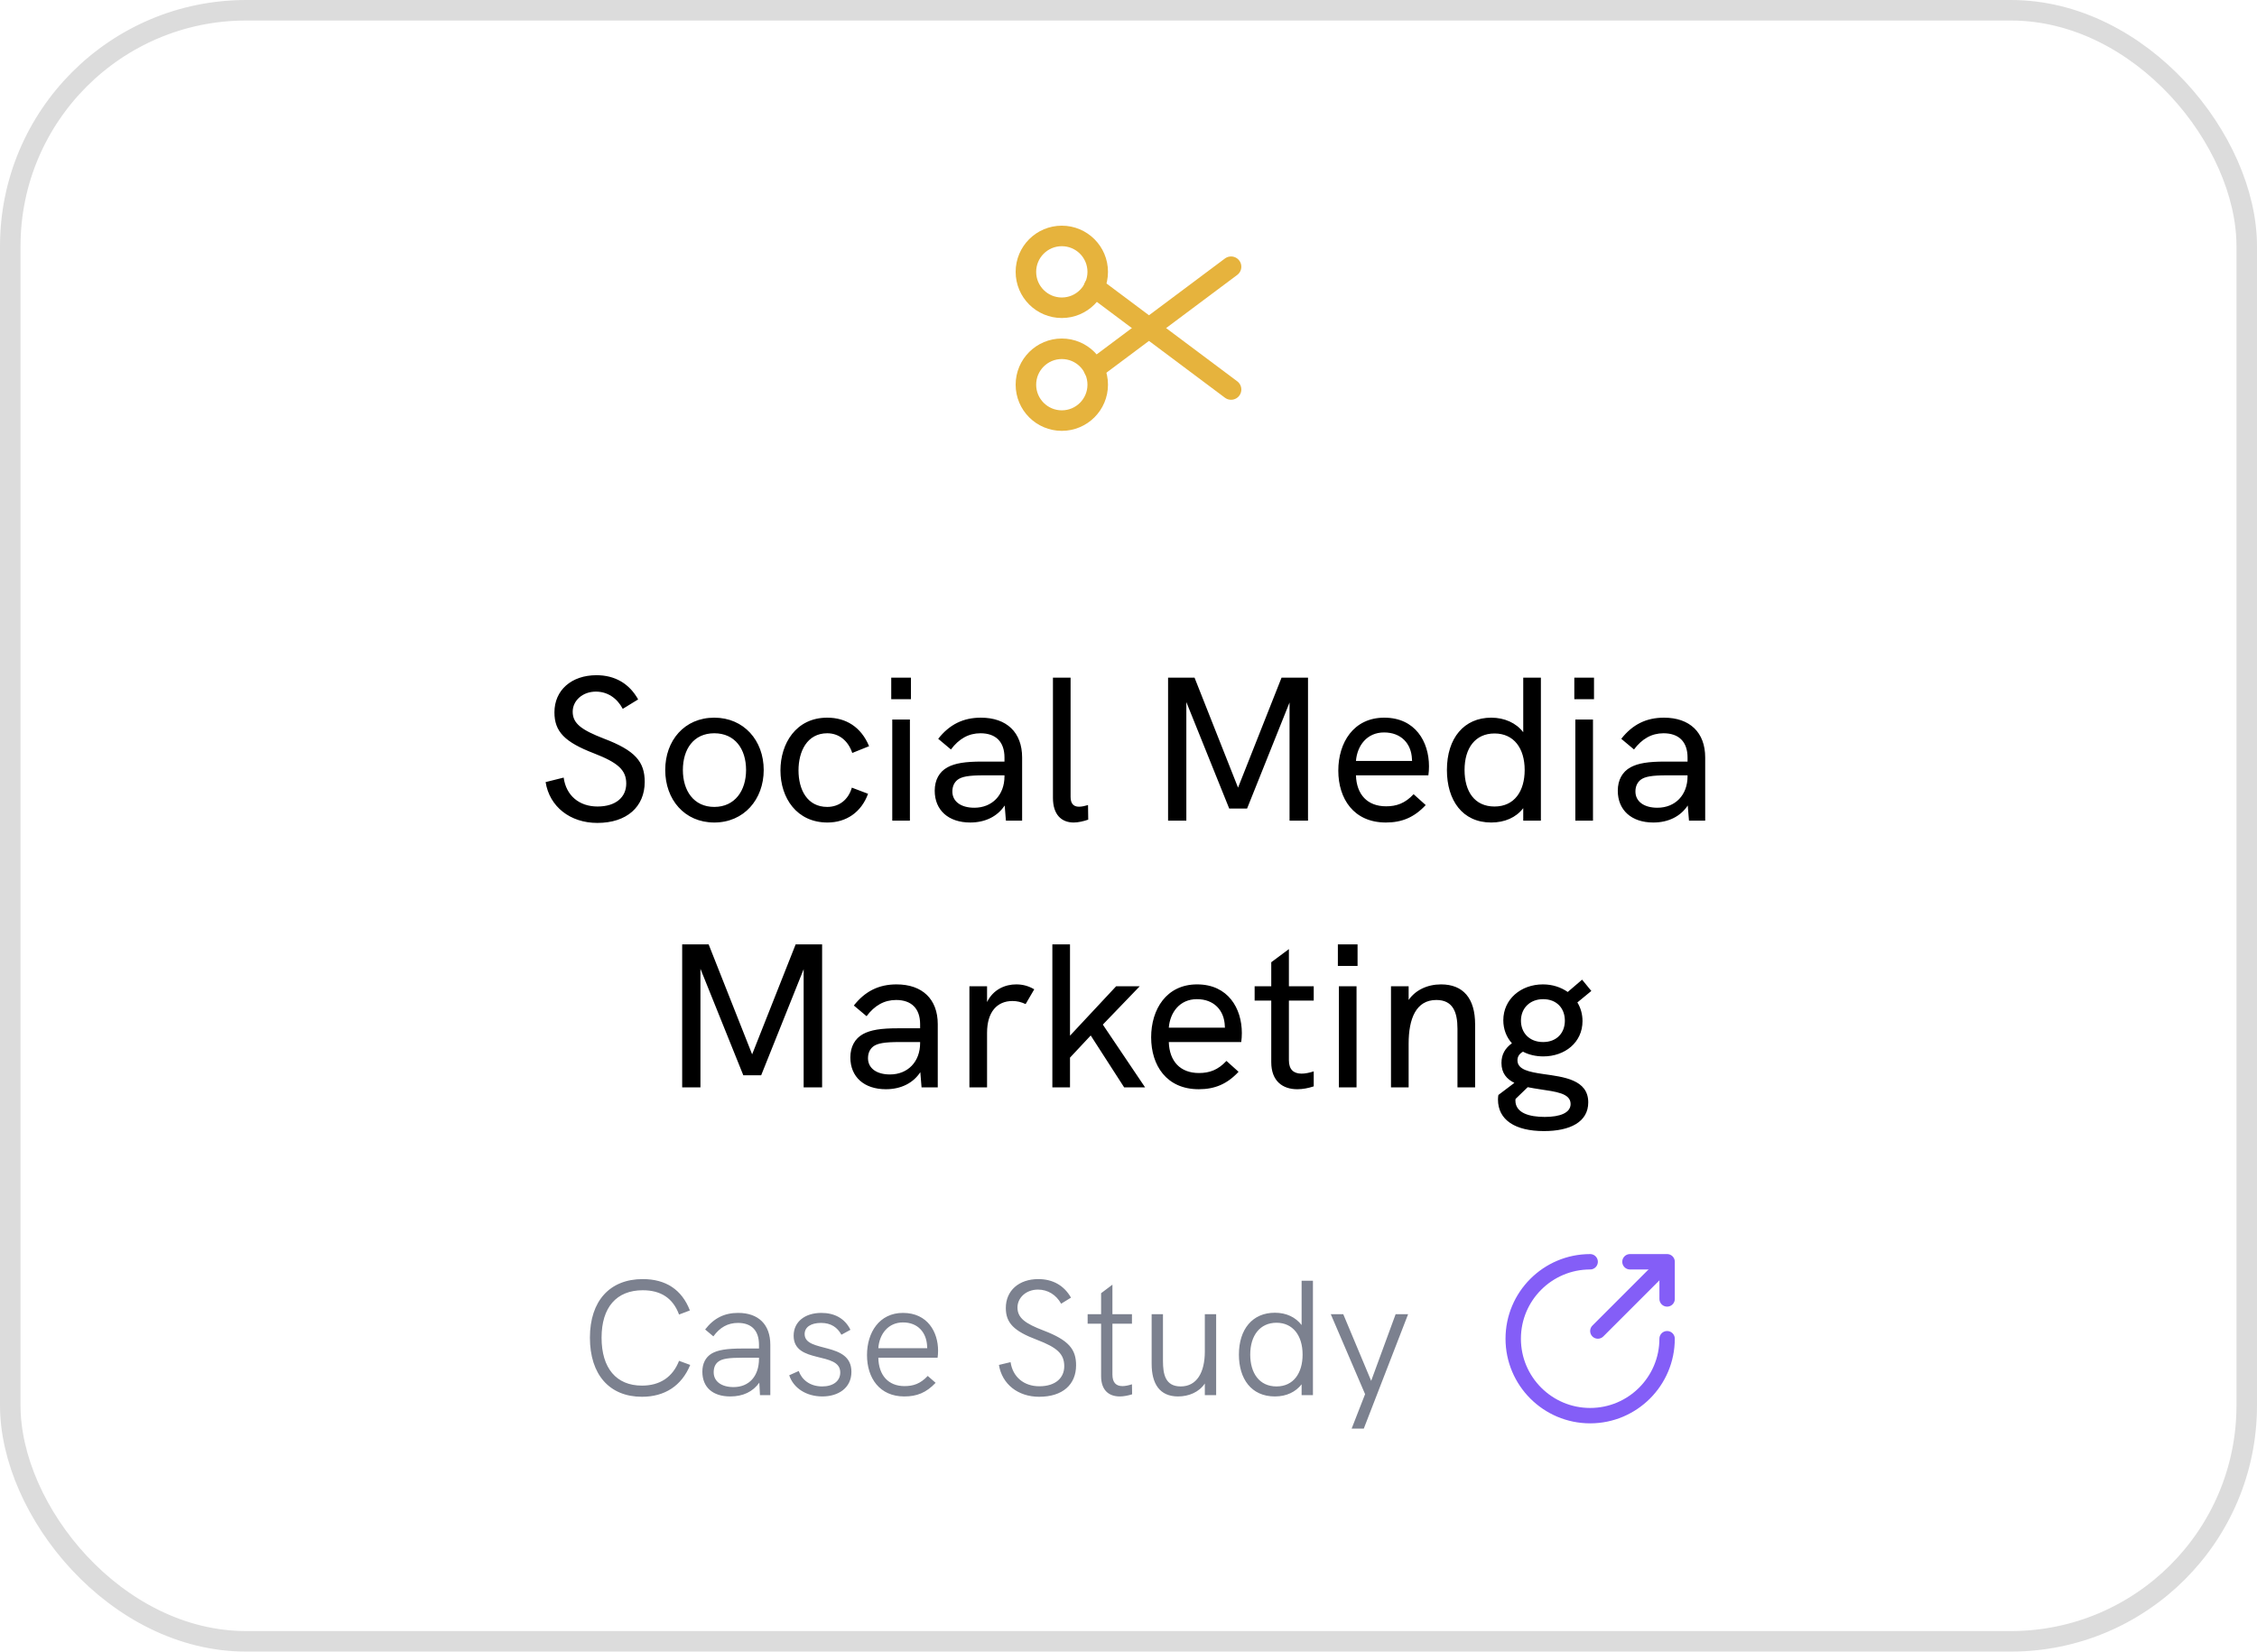
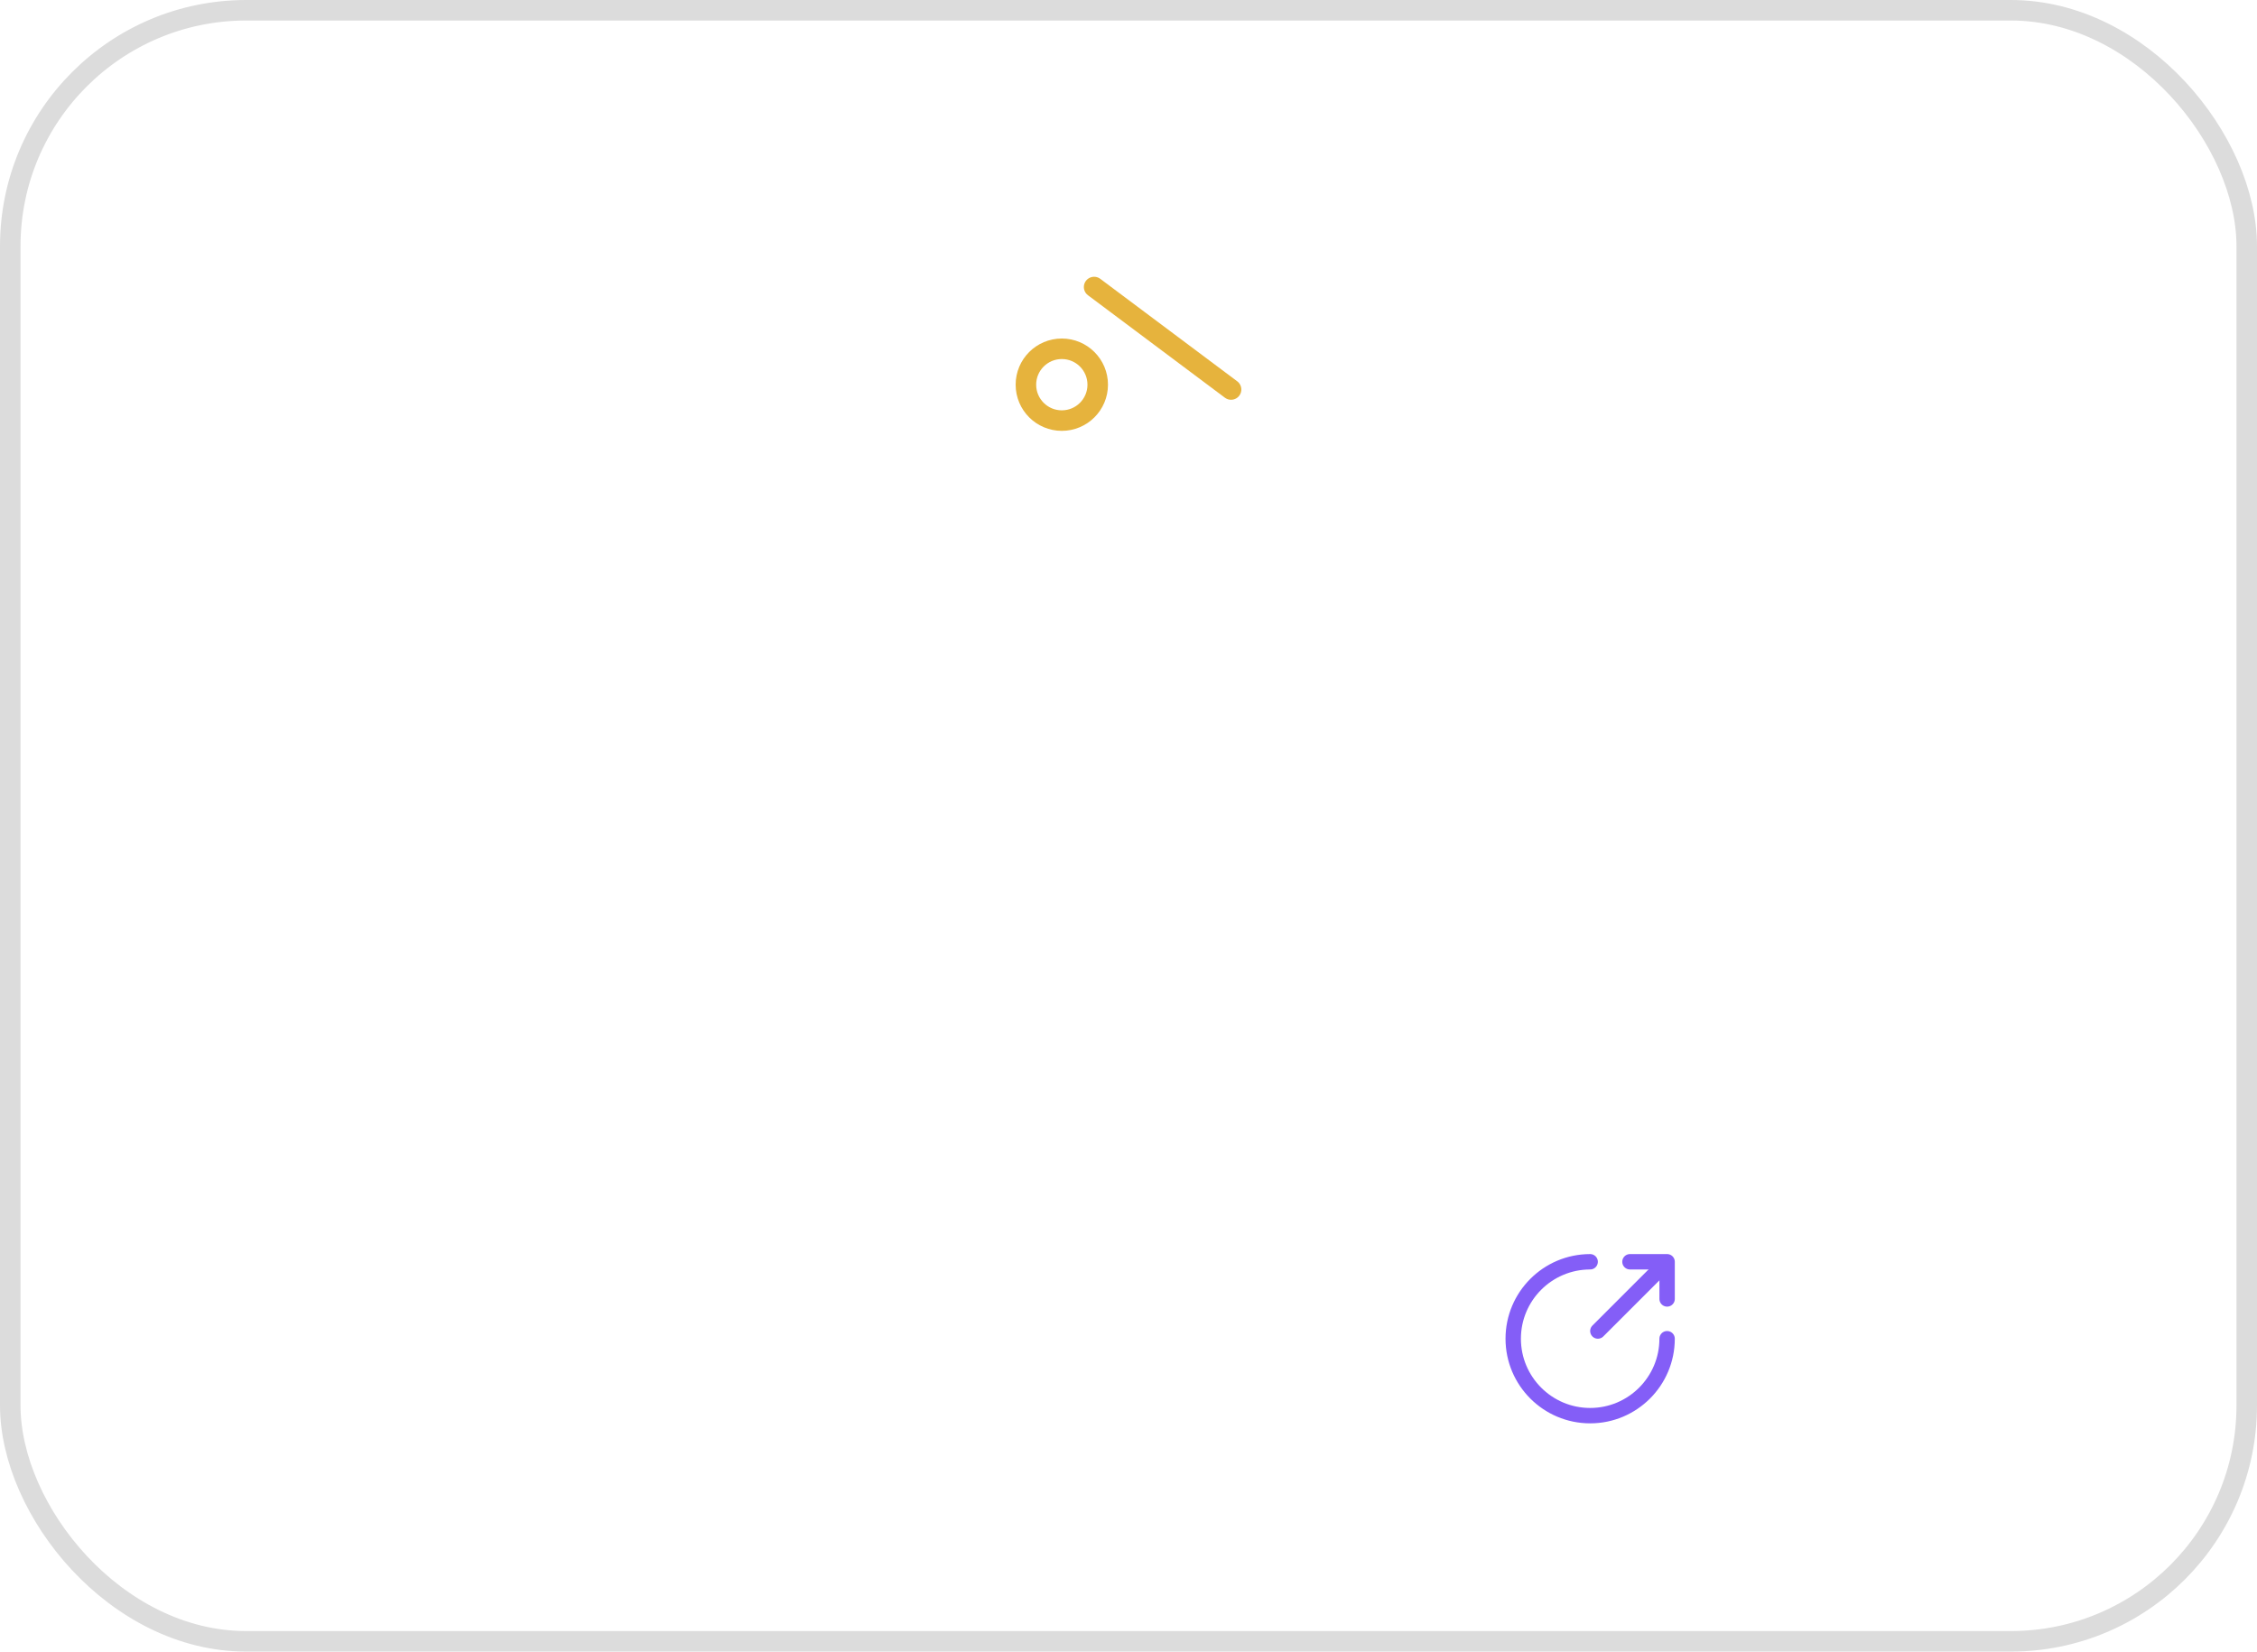
<svg xmlns="http://www.w3.org/2000/svg" width="220" height="161" viewBox="0 0 220 161" fill="none">
  <rect x="1" y="1" width="218" height="159" rx="23" stroke="#DCDCDC" stroke-width="2" />
-   <path d="M103.5 30C105.433 30 107 28.433 107 26.5C107 24.567 105.433 23 103.5 23C101.567 23 100 24.567 100 26.5C100 28.433 101.567 30 103.5 30Z" stroke="#E6B33D" stroke-width="2" stroke-linecap="round" stroke-linejoin="round" />
  <path d="M103.5 41C105.433 41 107 39.433 107 37.5C107 35.567 105.433 34 103.5 34C101.567 34 100 35.567 100 37.5C100 39.433 101.567 41 103.5 41Z" stroke="#E6B33D" stroke-width="2" stroke-linecap="round" stroke-linejoin="round" />
-   <path d="M119.998 26L106.648 35.98" stroke="#E6B33D" stroke-width="2" stroke-linecap="round" stroke-linejoin="round" />
  <path d="M119.998 37.97L106.648 27.98" stroke="#E6B33D" stroke-width="2" stroke-linecap="round" stroke-linejoin="round" />
-   <path d="M58.223 80.22C55.583 80.22 53.563 78.64 53.183 76.24L54.943 75.8C55.183 77.56 56.463 78.62 58.243 78.62C60.063 78.62 61.043 77.68 61.043 76.38C61.043 75.06 60.223 74.34 57.903 73.44C55.043 72.34 54.043 71.32 54.043 69.44C54.043 67.28 55.703 65.82 58.143 65.82C59.943 65.82 61.343 66.64 62.203 68.18L60.703 69.1C60.143 68.04 59.203 67.42 58.083 67.42C56.783 67.42 55.823 68.3 55.823 69.38C55.823 70.54 56.703 71.16 58.863 72C61.923 73.16 62.843 74.26 62.843 76.22C62.843 78.64 61.103 80.22 58.223 80.22ZM69.623 80.18C66.723 80.18 64.843 77.94 64.843 75.06C64.843 72.18 66.723 69.96 69.623 69.96C72.503 69.96 74.443 72.18 74.443 75.06C74.443 77.92 72.523 80.18 69.623 80.18ZM69.623 78.66C71.643 78.66 72.723 77.06 72.723 75.06C72.723 73.02 71.643 71.48 69.623 71.48C67.603 71.48 66.563 73.04 66.563 75.06C66.563 77.08 67.623 78.66 69.623 78.66ZM80.654 80.18C77.674 80.18 76.074 77.8 76.074 75.1C76.074 72.5 77.574 69.96 80.634 69.96C82.454 69.96 83.934 70.86 84.714 72.74L83.074 73.4C82.674 72.2 81.774 71.48 80.634 71.48C78.674 71.48 77.834 73.24 77.834 75.1C77.834 76.96 78.674 78.66 80.634 78.66C81.794 78.66 82.694 77.96 83.034 76.78L84.614 77.38C83.954 79.18 82.494 80.18 80.654 80.18ZM86.873 68.16V66.06H88.793V68.16H86.873ZM86.973 80V70.14H88.693V80H86.973ZM95.611 69.96C98.131 69.96 99.631 71.4 99.631 73.84V80H98.051L97.931 78.52C97.231 79.58 96.051 80.18 94.571 80.18C92.451 80.18 91.111 78.98 91.111 77.08C91.111 76.04 91.551 75.24 92.351 74.8C93.091 74.4 94.071 74.24 95.731 74.24H97.911V73.84C97.911 72.32 97.071 71.48 95.571 71.48C94.411 71.48 93.471 72.02 92.691 73.06L91.451 72.02C92.551 70.62 93.891 69.96 95.611 69.96ZM94.971 78.74C96.711 78.74 97.911 77.5 97.911 75.68V75.58H95.931C94.431 75.58 93.751 75.7 93.331 76.02C93.011 76.28 92.831 76.66 92.831 77.16C92.831 78.12 93.651 78.74 94.971 78.74ZM104.655 80.18C103.455 80.18 102.635 79.4 102.635 77.78V66.06H104.355V77.68C104.355 78.28 104.595 78.64 105.175 78.64C105.455 78.64 105.775 78.56 106.055 78.48L106.075 79.9C105.615 80.06 105.095 80.18 104.655 80.18ZM124.918 66.06H127.498V80H125.698V68.48L121.558 78.82H119.818L115.638 68.44V80H113.858V66.06H116.438L120.678 76.78L124.918 66.06ZM139.29 74.7C139.29 74.98 139.27 75.32 139.23 75.58H132.17C132.23 77.46 133.29 78.6 135.11 78.6C136.11 78.6 136.95 78.32 137.79 77.42L138.97 78.48C137.85 79.68 136.65 80.18 135.09 80.18C131.95 80.18 130.45 77.86 130.45 75.12C130.45 72.4 131.93 69.96 134.93 69.96C137.95 69.96 139.29 72.3 139.29 74.7ZM132.17 74.18H137.65C137.63 74.14 137.63 74.08 137.63 74C137.57 72.48 136.57 71.4 134.91 71.4C133.23 71.4 132.29 72.7 132.17 74.18ZM148.477 66.06H150.197V80H148.477V78.78C147.777 79.7 146.657 80.18 145.357 80.18C142.537 80.18 141.037 78 141.037 75.06C141.037 71.94 142.717 69.96 145.357 69.96C146.657 69.96 147.797 70.48 148.477 71.38V66.06ZM145.677 78.62C147.637 78.62 148.617 77.1 148.617 75.06C148.617 72.96 147.577 71.5 145.677 71.5C143.817 71.5 142.757 72.9 142.757 75.06C142.757 77.16 143.737 78.62 145.677 78.62ZM153.455 68.16V66.06H155.375V68.16H153.455ZM153.555 80V70.14H155.275V80H153.555ZM162.193 69.96C164.713 69.96 166.213 71.4 166.213 73.84V80H164.633L164.513 78.52C163.813 79.58 162.633 80.18 161.153 80.18C159.033 80.18 157.693 78.98 157.693 77.08C157.693 76.04 158.133 75.24 158.933 74.8C159.673 74.4 160.653 74.24 162.313 74.24H164.493V73.84C164.493 72.32 163.653 71.48 162.153 71.48C160.993 71.48 160.053 72.02 159.273 73.06L158.033 72.02C159.133 70.62 160.473 69.96 162.193 69.96ZM161.553 78.74C163.293 78.74 164.493 77.5 164.493 75.68V75.58H162.513C161.013 75.58 160.333 75.7 159.913 76.02C159.593 76.28 159.413 76.66 159.413 77.16C159.413 78.12 160.233 78.74 161.553 78.74ZM77.555 92.06H80.135V106H78.335V94.48L74.195 104.82H72.454L68.275 94.44V106H66.495V92.06H69.075L73.314 102.78L77.555 92.06ZM87.388 95.96C89.908 95.96 91.408 97.4 91.408 99.84V106H89.828L89.708 104.52C89.008 105.58 87.828 106.18 86.348 106.18C84.228 106.18 82.888 104.98 82.888 103.08C82.888 102.04 83.328 101.24 84.128 100.8C84.868 100.4 85.848 100.24 87.508 100.24H89.688V99.84C89.688 98.32 88.848 97.48 87.348 97.48C86.188 97.48 85.248 98.02 84.468 99.06L83.228 98.02C84.328 96.62 85.668 95.96 87.388 95.96ZM86.748 104.74C88.488 104.74 89.688 103.5 89.688 101.68V101.58H87.708C86.208 101.58 85.528 101.7 85.108 102.02C84.788 102.28 84.608 102.66 84.608 103.16C84.608 104.12 85.428 104.74 86.748 104.74ZM99.052 95.96C99.672 95.96 100.233 96.1 100.813 96.44L99.972 97.88C99.552 97.68 99.132 97.58 98.692 97.58C97.192 97.58 96.213 98.64 96.213 100.68V106H94.493V96.14H96.213V97.68C96.832 96.42 98.013 95.96 99.052 95.96ZM102.578 106V92.06H104.298V100.96L108.798 96.14H111.098L107.498 99.88L111.618 106H109.578L106.318 100.94L104.298 103.1V106H102.578ZM121.048 100.7C121.048 100.98 121.028 101.32 120.988 101.58H113.928C113.988 103.46 115.048 104.6 116.868 104.6C117.868 104.6 118.708 104.32 119.548 103.42L120.728 104.48C119.608 105.68 118.408 106.18 116.848 106.18C113.708 106.18 112.208 103.86 112.208 101.12C112.208 98.4 113.688 95.96 116.688 95.96C119.708 95.96 121.048 98.3 121.048 100.7ZM113.928 100.18H119.408C119.388 100.14 119.388 100.08 119.388 100C119.328 98.48 118.328 97.4 116.668 97.4C114.988 97.4 114.048 98.7 113.928 100.18ZM128.055 97.54H125.635V103.36C125.635 104.26 126.095 104.66 126.875 104.66C127.215 104.66 127.615 104.58 128.055 104.44V105.9C127.515 106.08 126.975 106.18 126.455 106.18C125.035 106.18 123.915 105.4 123.915 103.54V97.54H122.295V96.14H123.915V93.8L125.635 92.52V96.14H128.055V97.54ZM130.408 94.16V92.06H132.328V94.16H130.408ZM130.508 106V96.14H132.228V106H130.508ZM140.466 95.96C142.626 95.96 143.786 97.32 143.786 99.86V106H142.066V100.28C142.066 98.64 141.606 97.48 140.006 97.48C138.026 97.48 137.306 99.3 137.306 101.74V106H135.586V96.14H137.306V97.48C137.966 96.52 139.126 95.96 140.466 95.96ZM150.434 104.7C152.414 104.98 154.814 105.24 154.814 107.46C154.814 109.38 153.034 110.26 150.494 110.26C147.694 110.26 146.014 109.18 146.014 107.18C146.014 106.98 146.034 106.86 146.054 106.74L147.614 105.56C146.874 105.2 146.354 104.62 146.354 103.62C146.354 102.78 146.714 102.18 147.374 101.7C146.834 101.1 146.534 100.32 146.534 99.46C146.534 97.4 148.254 95.96 150.394 95.96C151.334 95.96 152.154 96.24 152.814 96.7L154.214 95.5L155.114 96.6L153.754 97.72C154.074 98.24 154.254 98.86 154.254 99.54C154.254 101.62 152.534 102.98 150.434 102.98C149.694 102.98 149.014 102.82 148.454 102.52C148.094 102.72 147.914 103 147.914 103.36C147.914 104.28 149.074 104.5 150.434 104.7ZM150.414 97.4C149.154 97.4 148.254 98.26 148.254 99.5C148.254 100.66 149.054 101.58 150.414 101.58C151.754 101.58 152.534 100.68 152.534 99.5C152.534 98.26 151.714 97.4 150.414 97.4ZM150.574 108.88C152.074 108.88 153.094 108.48 153.094 107.62C153.094 106.56 151.634 106.42 150.074 106.18C149.694 106.12 149.294 106.06 148.914 105.98L147.734 107.12C147.714 107.2 147.714 107.24 147.714 107.28C147.714 108.5 149.074 108.88 150.574 108.88Z" fill="black" />
-   <path d="M62.574 136.16C59.406 136.16 57.502 134 57.502 130.4C57.502 126.816 59.438 124.688 62.654 124.688C64.894 124.688 66.462 125.712 67.246 127.744L66.19 128.144C65.598 126.544 64.414 125.776 62.654 125.776C60.094 125.776 58.638 127.44 58.638 130.4C58.638 133.376 60.078 135.072 62.574 135.072C64.318 135.072 65.566 134.256 66.19 132.656L67.278 133.056C66.446 135.088 64.798 136.16 62.574 136.16ZM71.95 127.984C73.934 127.984 75.086 129.12 75.086 131.088V136H74.078L74.014 134.784C73.39 135.664 72.43 136.128 71.182 136.128C69.47 136.128 68.462 135.232 68.462 133.712C68.462 132.912 68.782 132.304 69.358 131.952C69.966 131.6 70.814 131.456 72.366 131.456H73.982V131.088C73.982 129.712 73.262 128.96 71.934 128.96C70.942 128.96 70.174 129.392 69.534 130.272L68.734 129.6C69.582 128.496 70.606 127.984 71.95 127.984ZM71.502 135.216C73.022 135.216 73.982 134.144 73.982 132.464V132.352H72.462C71.006 132.352 70.382 132.448 69.998 132.752C69.71 132.976 69.566 133.328 69.566 133.776C69.566 134.656 70.318 135.216 71.502 135.216ZM80.16 136.128C78.608 136.128 77.344 135.328 76.928 134.064L77.856 133.648C78.144 134.464 78.912 135.152 80.144 135.152C81.216 135.152 81.904 134.624 81.904 133.792C81.904 131.696 77.36 133.008 77.36 130.208C77.36 128.832 78.48 127.984 80.064 127.984C81.328 127.984 82.352 128.512 82.896 129.632L82.016 130.112C81.632 129.408 81.008 128.96 80.032 128.96C79.056 128.96 78.432 129.36 78.432 130.048C78.432 131.92 82.992 130.736 82.992 133.728C82.992 135.328 81.68 136.128 80.16 136.128ZM91.439 131.664C91.439 131.888 91.423 132.16 91.391 132.352H85.615C85.647 134.08 86.607 135.12 88.159 135.12C89.023 135.12 89.711 134.896 90.431 134.128L91.199 134.8C90.271 135.776 89.359 136.128 88.143 136.128C85.743 136.128 84.511 134.336 84.511 132.096C84.511 129.872 85.727 127.984 88.015 127.984C90.431 127.984 91.439 129.872 91.439 131.664ZM88.015 128.912C86.591 128.912 85.711 130.032 85.615 131.424H90.383C90.383 131.392 90.367 131.312 90.367 131.168C90.287 129.888 89.471 128.912 88.015 128.912ZM101.29 136.16C99.226 136.16 97.674 134.928 97.37 133.056L98.506 132.784C98.714 134.224 99.802 135.136 101.306 135.136C102.922 135.136 103.738 134.288 103.738 133.184C103.738 131.984 103.05 131.36 101.082 130.608C98.826 129.76 98.042 128.96 98.042 127.504C98.042 125.808 99.322 124.688 101.21 124.688C102.618 124.688 103.722 125.312 104.394 126.496L103.434 127.088C102.954 126.224 102.138 125.712 101.178 125.712C100.01 125.712 99.178 126.512 99.178 127.456C99.178 128.48 99.946 129.024 101.706 129.696C104.186 130.64 104.89 131.536 104.89 133.088C104.89 134.96 103.594 136.16 101.29 136.16ZM110.337 134.944L110.353 135.92C109.937 136.048 109.521 136.128 109.153 136.128C108.097 136.128 107.329 135.536 107.329 134.144V129.04H106.017V128.112H107.329V126.064L108.433 125.232V128.112H110.337V129.04H108.433V134C108.433 134.768 108.785 135.12 109.409 135.12C109.681 135.12 109.985 135.056 110.337 134.944ZM117.44 128.112H118.544V136H117.44V134.864C116.88 135.712 115.872 136.128 114.832 136.128C113.04 136.128 112.256 134.896 112.256 132.944V128.112H113.36V132.672C113.36 133.952 113.584 135.152 115.088 135.152C116.656 135.152 117.44 133.792 117.44 131.744V128.112ZM126.874 124.848H127.978V136H126.874V134.944C126.298 135.68 125.418 136.128 124.266 136.128C121.962 136.128 120.762 134.4 120.762 132.048C120.762 129.584 122.074 127.968 124.266 127.968C125.386 127.968 126.282 128.4 126.874 129.168V124.848ZM124.426 135.152C126.09 135.152 126.97 133.84 126.97 132.048C126.97 130.176 126.01 128.944 124.426 128.944C122.826 128.944 121.866 130.176 121.866 132.048C121.866 133.84 122.746 135.152 124.426 135.152ZM131.75 139.264L133.062 135.904L129.718 128.112H130.934L133.654 134.608L136.038 128.112H137.254L132.934 139.264H131.75Z" fill="#7C818F" />
  <path d="M155 123C150.86 123 147.5 126.36 147.5 130.5C147.5 134.64 150.86 138 155 138C159.14 138 162.5 134.64 162.5 130.5" stroke="#845EF7" stroke-width="1.5" stroke-miterlimit="10" stroke-linecap="round" stroke-linejoin="round" />
  <path d="M155.75 129.75L161.9 123.6" stroke="#845EF7" stroke-width="1.5" stroke-linecap="round" stroke-linejoin="round" />
  <path d="M162.501 126.622V123H158.879" stroke="#845EF7" stroke-width="1.5" stroke-linecap="round" stroke-linejoin="round" />
</svg>